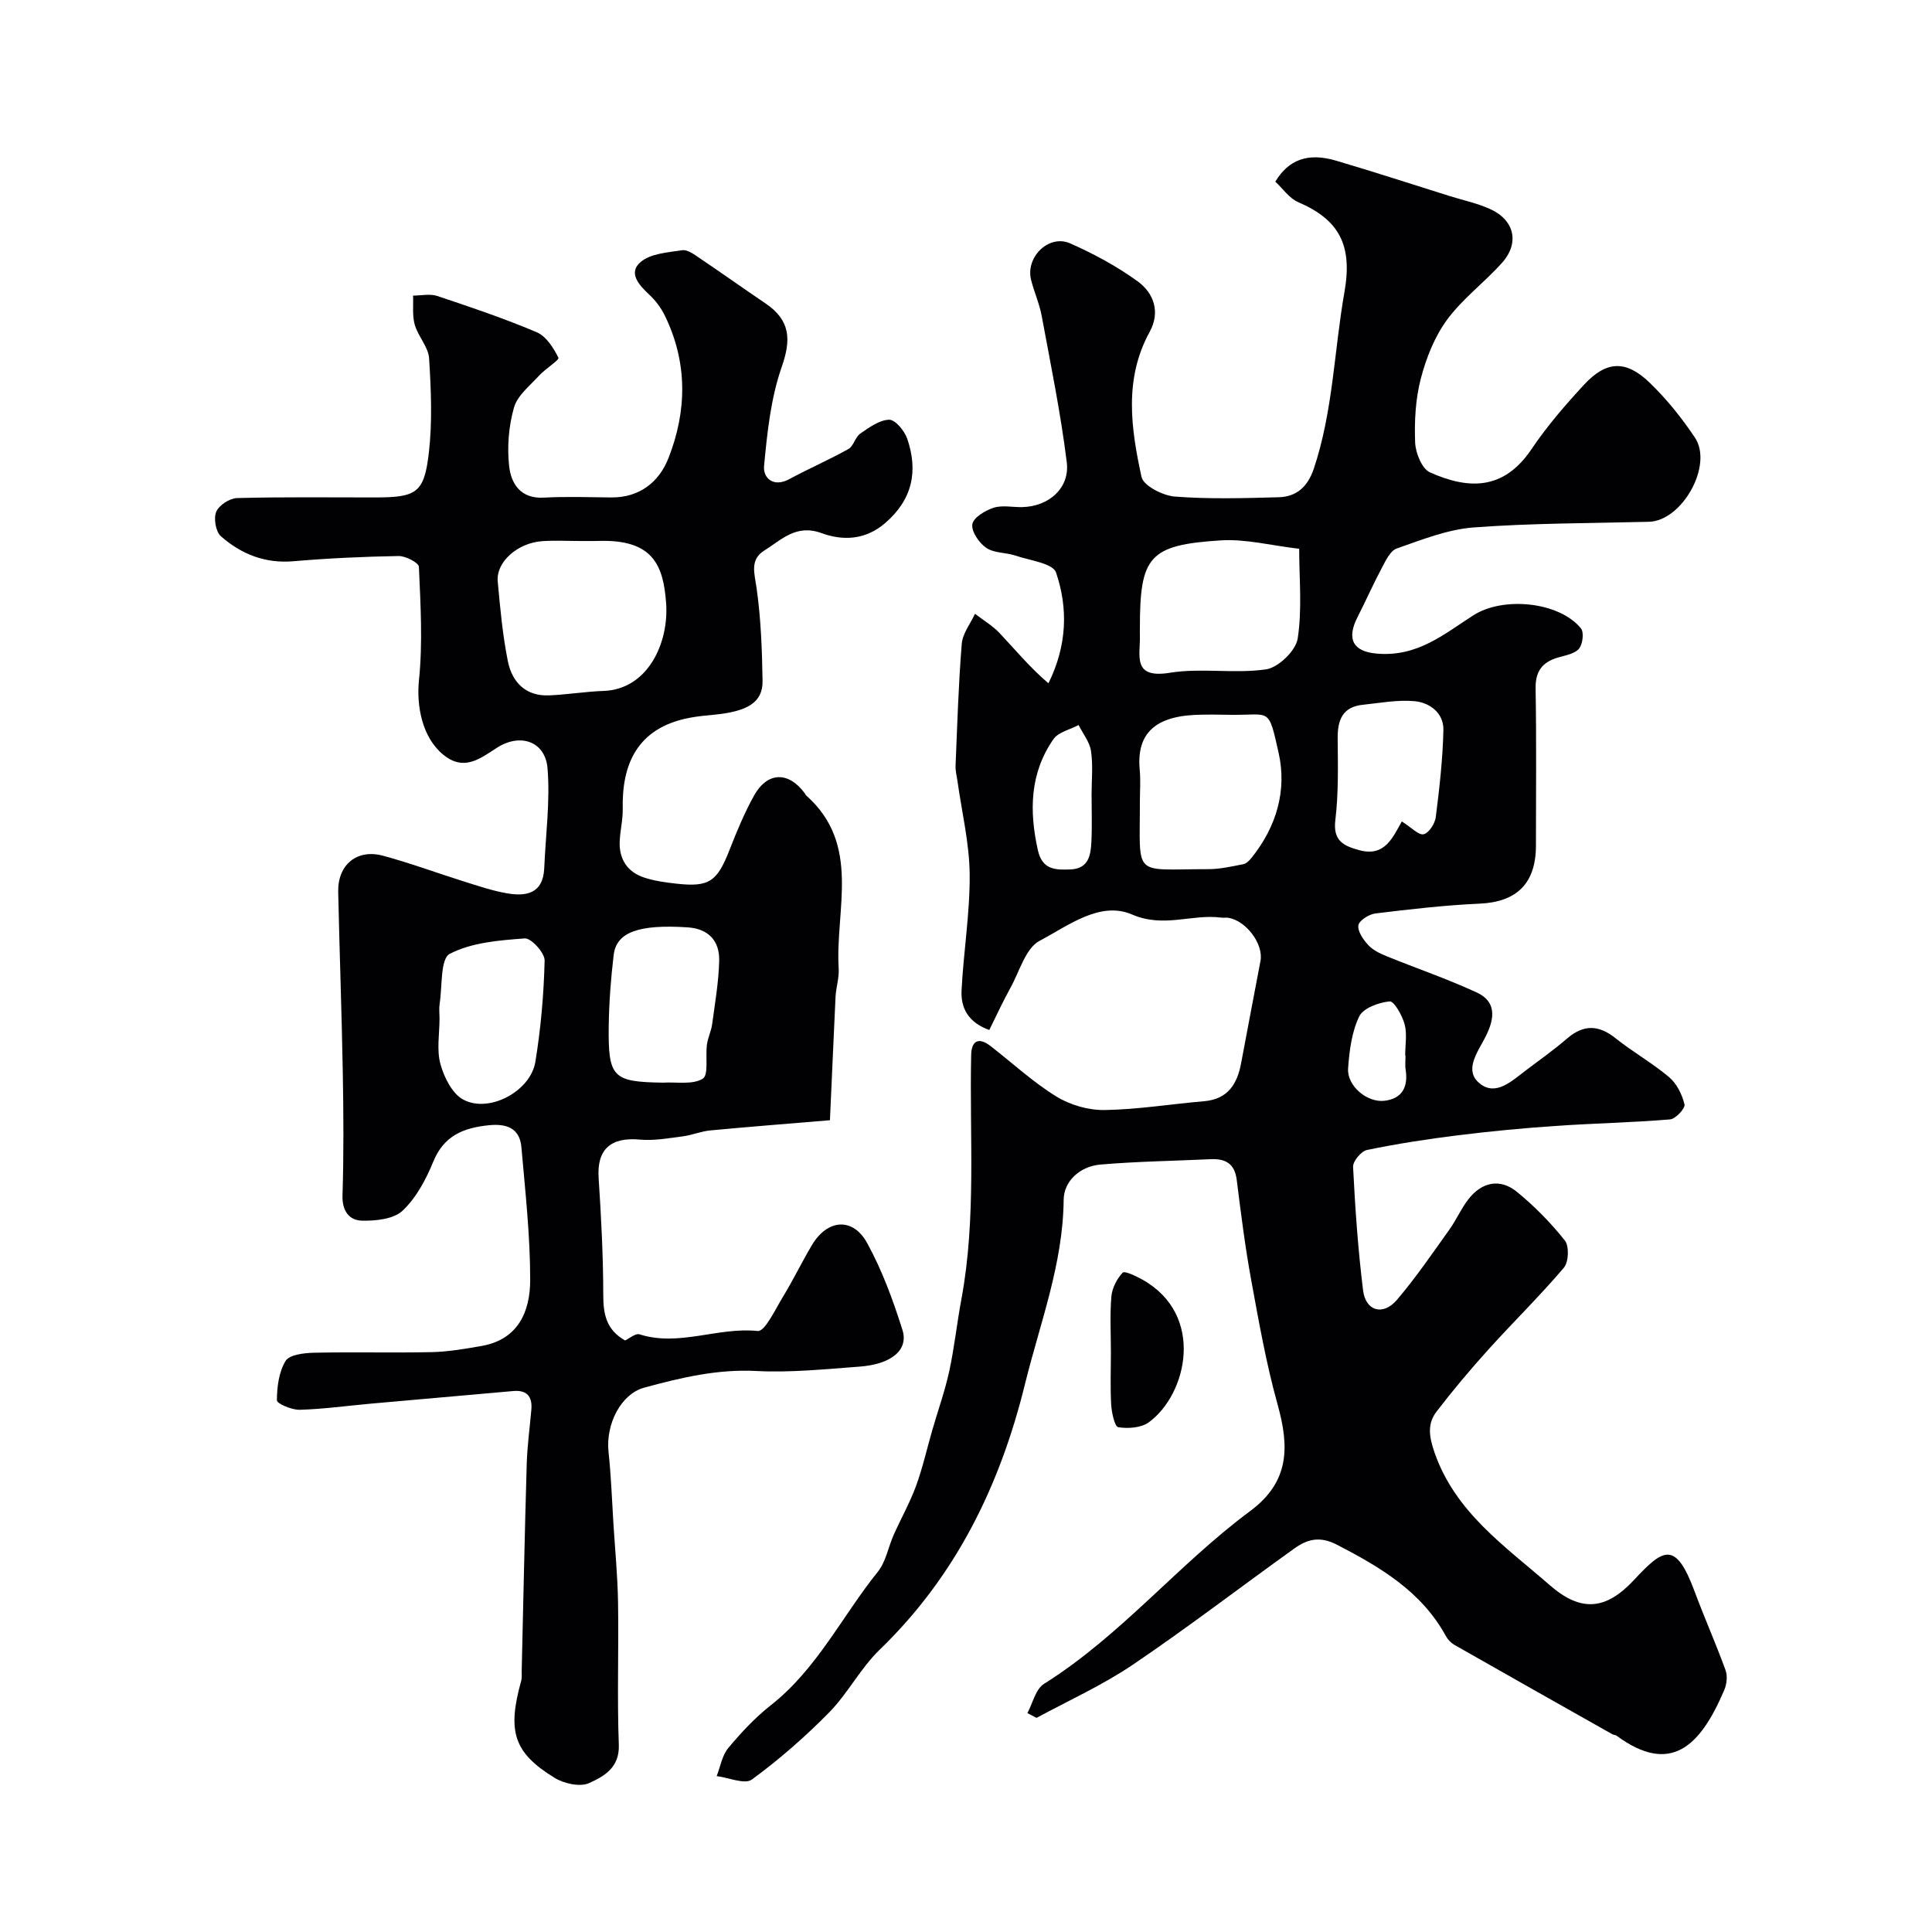
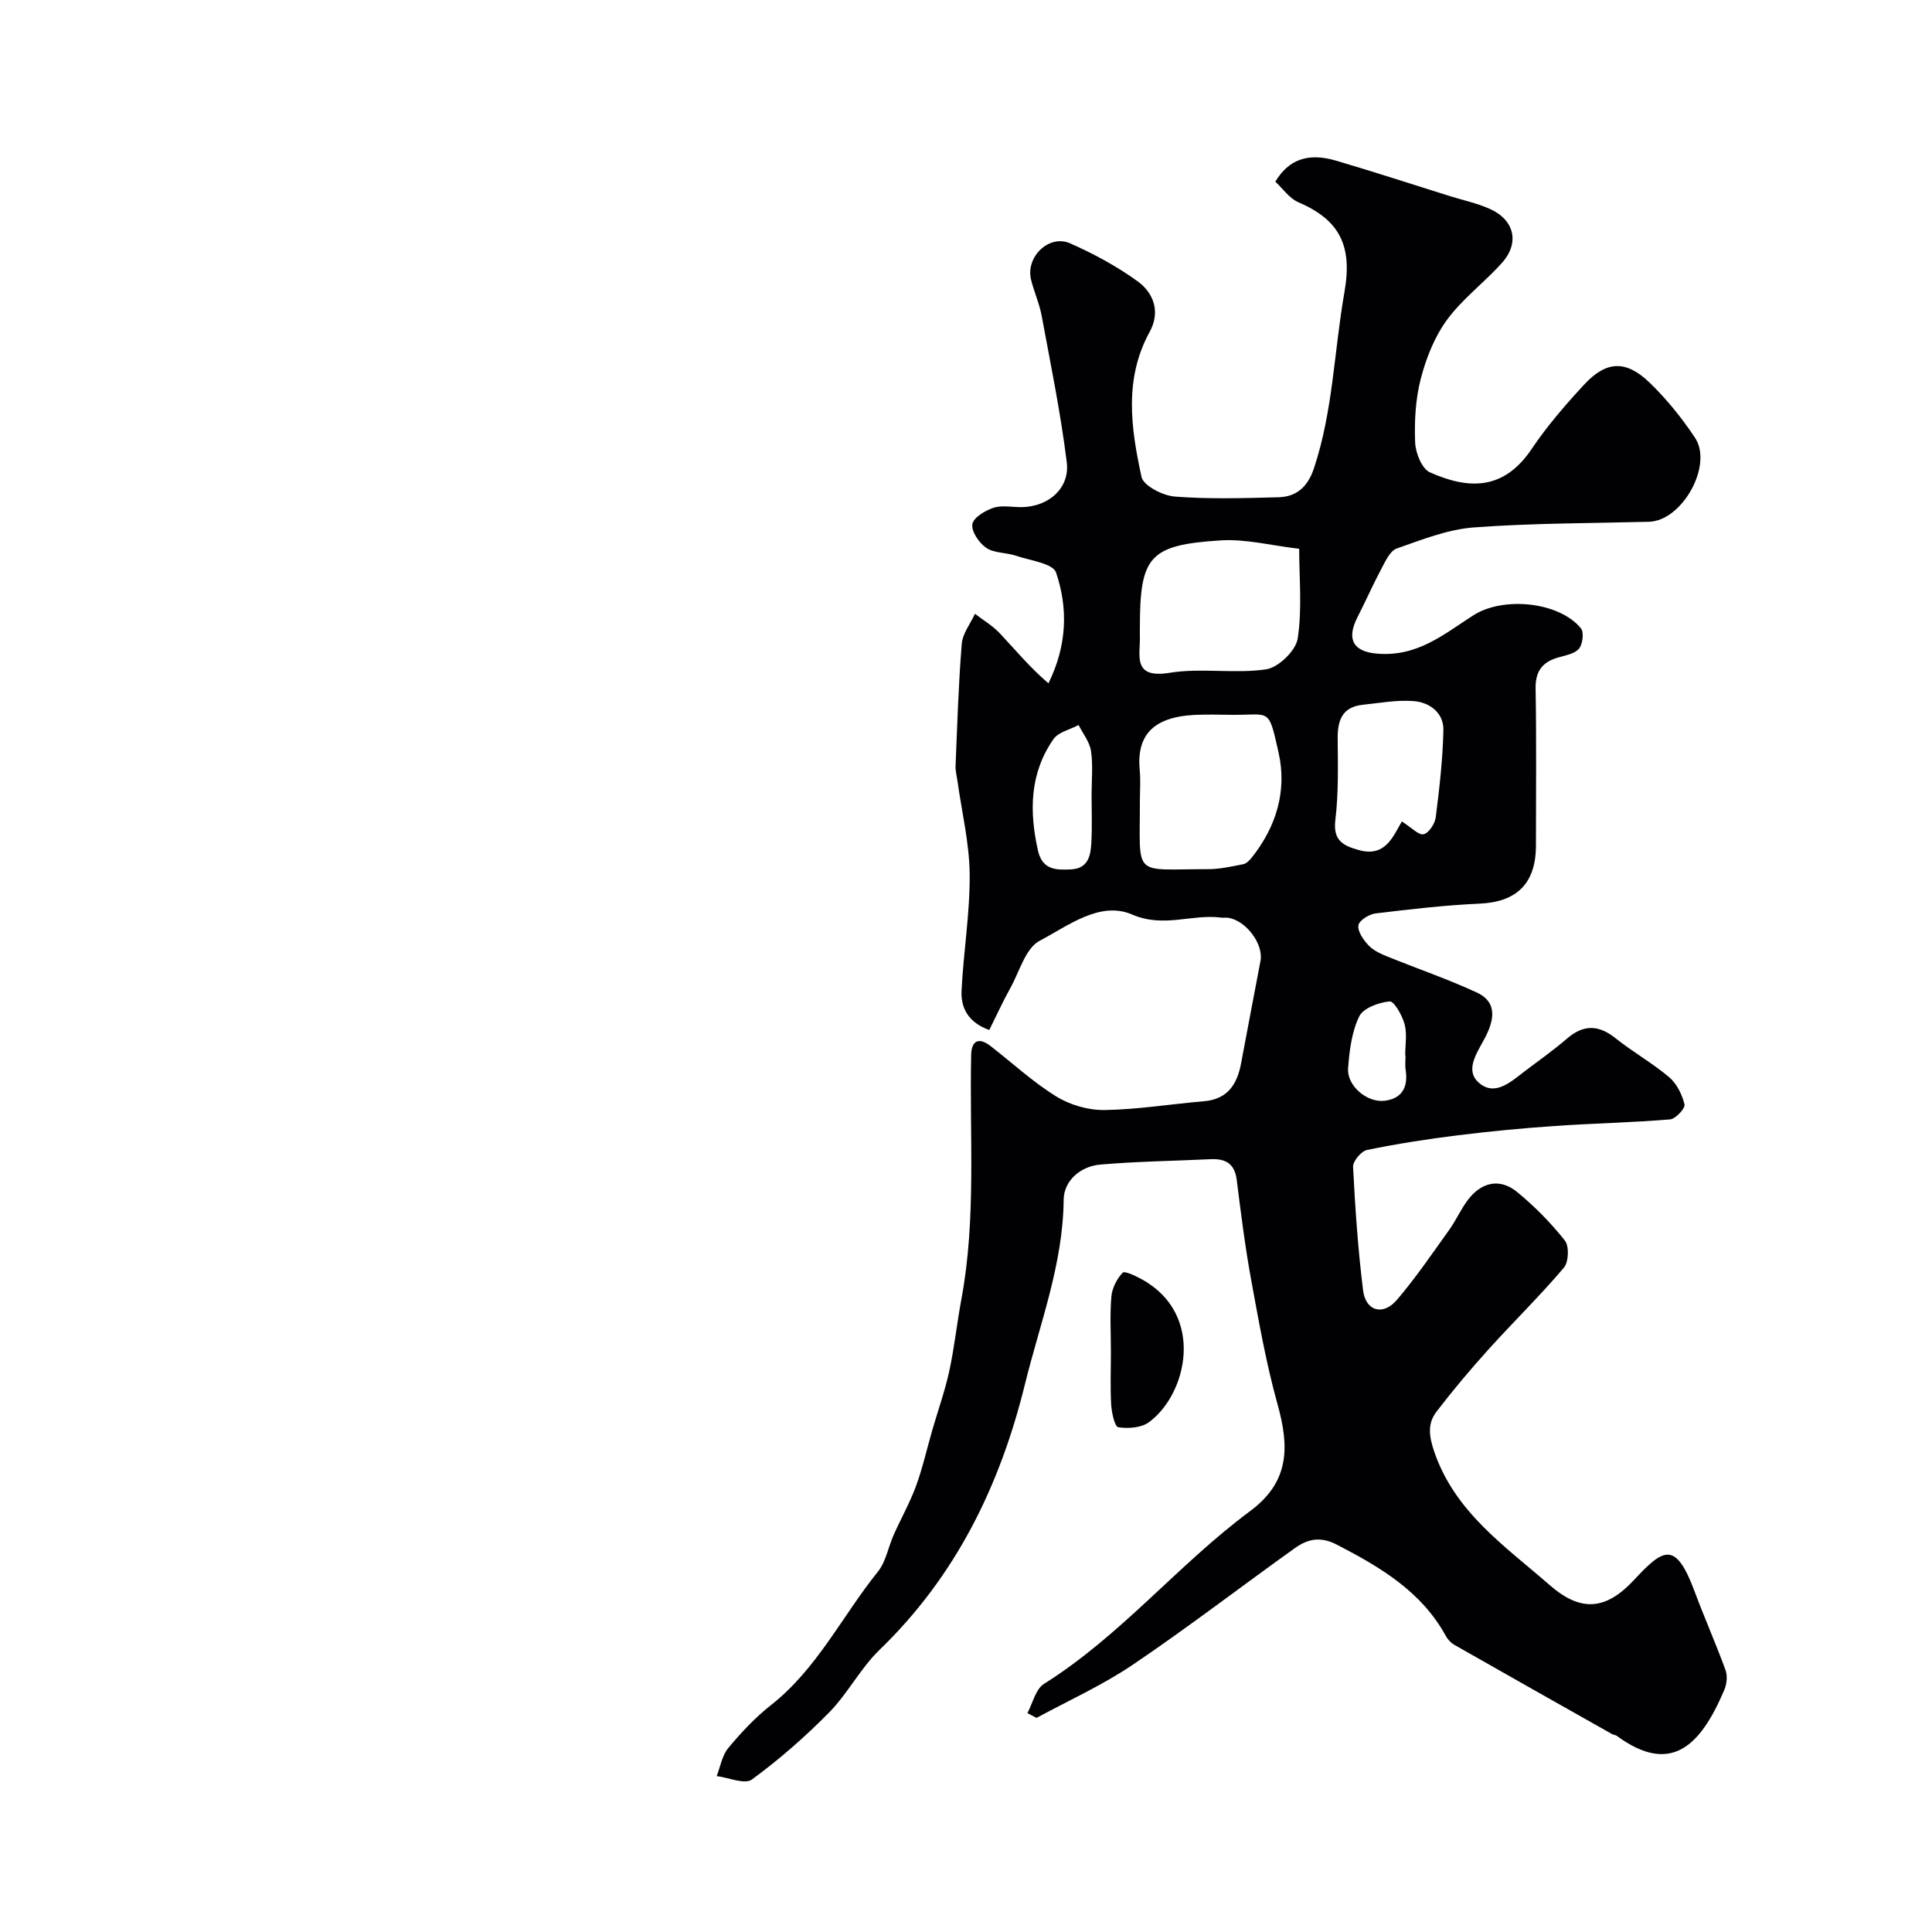
<svg xmlns="http://www.w3.org/2000/svg" enable-background="new 0 0 400 400" viewBox="0 0 400 400">
  <g fill="#010103">
    <path d="m204.82 213.25c-4.36-1.56-5.92-4.58-5.74-8.16.4-8.03 1.75-16.05 1.68-24.07-.06-6.45-1.63-12.89-2.53-19.34-.15-1.05-.44-2.11-.39-3.15.35-8.41.6-16.84 1.28-25.23.17-2.13 1.78-4.15 2.74-6.22 1.72 1.33 3.65 2.46 5.12 4.02 3.26 3.47 6.3 7.15 10.09 10.37 3.9-7.91 4.06-15.61 1.57-22.94-.65-1.9-5.42-2.49-8.37-3.49-1.99-.67-4.44-.5-6.07-1.61-1.49-1.01-3.11-3.38-2.89-4.88.2-1.37 2.65-2.86 4.39-3.42 1.81-.59 3.96-.09 5.96-.14 5.49-.13 9.87-3.93 9.2-9.31-1.26-10.17-3.33-20.24-5.2-30.33-.47-2.54-1.59-4.96-2.2-7.48-1.13-4.69 3.73-9.41 8.09-7.49 4.88 2.15 9.67 4.74 13.98 7.86 3.36 2.44 4.75 6.36 2.5 10.46-5.36 9.76-3.88 19.99-1.69 30.04.4 1.84 4.42 3.88 6.9 4.07 7.12.55 14.32.33 21.48.14 3.72-.1 6.03-2.18 7.29-5.91 3.99-11.92 4.2-24.43 6.35-36.61 1.71-9.71-1.13-14.95-9.57-18.57-1.86-.8-3.2-2.82-4.75-4.25 2.76-4.58 6.76-6.05 12.53-4.36 7.89 2.32 15.72 4.88 23.57 7.34 2.79.87 5.69 1.48 8.33 2.67 5.08 2.27 6.2 7.03 2.5 11.16-3.64 4.07-8.17 7.42-11.37 11.78-2.59 3.52-4.33 7.93-5.44 12.2-1.1 4.23-1.34 8.81-1.17 13.2.08 2.17 1.4 5.46 3.07 6.2 7.8 3.47 15.17 3.9 21.04-4.83 3.19-4.74 6.99-9.14 10.88-13.34 4.59-4.95 8.64-5.14 13.55-.41 3.52 3.39 6.66 7.3 9.38 11.37 3.84 5.73-2.64 17.26-9.51 17.44-12.1.31-24.23.27-36.29 1.17-5.4.41-10.73 2.54-15.93 4.36-1.38.48-2.33 2.61-3.16 4.16-1.76 3.29-3.25 6.71-4.95 10.03-2.32 4.52-.98 7.14 3.96 7.57 8.43.74 13.91-4.02 20.02-7.93 6.18-3.96 17.77-2.81 22.27 2.71.67.82.36 3.33-.43 4.23-.94 1.08-2.86 1.36-4.41 1.83-3.23.97-4.62 2.89-4.55 6.43.19 10.83.07 21.66.07 32.49-.01 7.86-4.01 11.68-11.67 12.01-7.2.32-14.39 1.16-21.56 2.03-1.33.16-3.37 1.45-3.53 2.46-.19 1.25 1.01 2.96 2.04 4.08.95 1.04 2.38 1.73 3.72 2.28 6.25 2.55 12.65 4.72 18.76 7.55 4.61 2.14 3.37 6.21 1.6 9.55-1.67 3.14-4.2 6.67-1.01 9.27 3.34 2.73 6.68-.53 9.55-2.69 2.87-2.17 5.82-4.25 8.54-6.6 3.43-2.95 6.54-2.86 10.05-.06 3.57 2.85 7.61 5.12 11.09 8.06 1.58 1.34 2.69 3.6 3.18 5.64.19.8-1.85 3.01-2.99 3.1-7.93.66-15.89.81-23.83 1.36-6.71.46-13.42 1.1-20.09 1.93-6.31.78-12.61 1.76-18.83 3.04-1.2.25-2.94 2.34-2.88 3.5.43 8.54 1.02 17.08 2.07 25.56.53 4.32 4.14 5.33 7.01 1.97 3.91-4.58 7.31-9.59 10.82-14.49 1.43-1.99 2.42-4.3 3.9-6.24 2.79-3.68 6.61-4.49 10.11-1.64 3.65 2.98 7.02 6.41 9.94 10.09.92 1.16.79 4.46-.21 5.63-4.97 5.85-10.48 11.24-15.63 16.94-3.74 4.15-7.35 8.43-10.74 12.86-1.92 2.52-1.55 5.12-.43 8.39 4.31 12.49 14.69 19.5 23.87 27.52 6.47 5.65 11.63 5.18 17.43-1.04 6.07-6.52 8.61-8.28 12.55 2.3 2.04 5.49 4.43 10.86 6.43 16.36.43 1.18.25 2.86-.25 4.05-4.99 11.78-11.14 17.72-22.3 9.52-.25-.18-.64-.17-.92-.33-10.9-6.15-21.79-12.29-32.66-18.48-.7-.4-1.35-1.07-1.74-1.77-5.06-9.28-13.56-14.3-22.58-18.97-3.57-1.85-6.15-1.14-8.83.78-11.15 7.98-22.03 16.34-33.38 24.02-6.26 4.24-13.24 7.4-19.92 11.01-.17.09-.57-.26-1.97-.95 1.11-2.06 1.7-4.96 3.43-6.05 15.91-9.97 27.77-24.71 42.68-35.77 8.25-6.12 8.11-13.37 5.69-22.08-2.35-8.44-3.88-17.11-5.46-25.74-1.26-6.88-2.13-13.83-3-20.77-.43-3.41-2.37-4.42-5.45-4.27-7.6.36-15.22.46-22.79 1.11-4.15.36-7.55 3.37-7.59 7.29-.13 13.34-4.91 25.57-8.02 38.2-5.16 20.99-14.31 39.73-30.09 54.97-3.96 3.83-6.57 9.02-10.44 12.97-4.95 5.03-10.32 9.73-16 13.89-1.47 1.08-4.81-.4-7.29-.71.77-1.96 1.12-4.28 2.41-5.82 2.65-3.19 5.55-6.29 8.8-8.85 9.56-7.51 14.76-18.45 22.16-27.64 1.66-2.06 2.14-5.06 3.26-7.59 1.51-3.4 3.36-6.67 4.64-10.15 1.38-3.78 2.26-7.73 3.38-11.61 1.17-4.05 2.6-8.05 3.5-12.16 1.07-4.93 1.59-9.97 2.52-14.93 3.11-16.76 1.65-33.7 2.02-50.56.06-2.96 1.57-3.73 4.01-1.84 4.52 3.51 8.77 7.45 13.61 10.44 2.85 1.76 6.64 2.86 9.98 2.81 6.87-.1 13.73-1.24 20.6-1.82 4.95-.42 6.89-3.56 7.7-7.93 1.31-7.04 2.67-14.08 4-21.12.66-3.47-2.94-8.32-6.65-8.93-.49-.08-1 .03-1.5-.04-6.07-.79-11.86 2.2-18.43-.64-6.66-2.87-13.26 2.35-19.13 5.43-2.92 1.53-4.17 6.34-6.05 9.74-1.52 2.72-2.8 5.54-4.39 8.74zm31.18-47.27c.03 15.92-1.68 13.96 14.15 13.97 2.42 0 4.86-.56 7.26-1.03.65-.13 1.28-.78 1.73-1.34 5.11-6.4 7.35-13.87 5.58-21.73-2.12-9.46-1.68-7.8-9.49-7.85-2.67-.02-5.34-.12-7.99.02-8.67.46-11.95 4.38-11.27 11.46.2 2.15.03 4.33.03 6.5zm32.98-52.36c-5.77-.67-11.07-2.07-16.25-1.74-14.85.95-16.73 3.3-16.73 18.13 0 .5-.02 1 0 1.5.15 4.07-1.74 9.07 6.19 7.78 6.51-1.06 13.4.25 19.94-.71 2.54-.37 6.15-3.86 6.54-6.36.95-6.12.31-12.5.31-18.6zm21.25 56.45c2.03 1.28 3.49 2.89 4.52 2.65 1.08-.25 2.34-2.19 2.51-3.53.76-6 1.45-12.03 1.58-18.07.07-3.5-2.82-5.66-5.98-5.95-3.53-.32-7.16.38-10.73.75-4.16.43-5.21 3.14-5.18 6.92.05 5.65.19 11.35-.48 16.94-.52 4.29 1.66 5.33 4.92 6.23 5.35 1.48 6.99-2.69 8.84-5.94zm-64.23-5.6c0-3 .32-6.04-.12-8.98-.28-1.88-1.67-3.6-2.57-5.38-1.77.95-4.18 1.45-5.2 2.92-4.91 7.05-5.04 14.89-3.22 23.03.91 4.06 3.7 4.08 6.82 3.94 3.6-.17 4.1-2.85 4.24-5.53.18-3.33.05-6.67.05-10zm65 54.05c-.02 0-.04 0-.07 0 0-2.16.42-4.44-.12-6.46-.49-1.82-2.18-4.82-3.1-4.73-2.25.21-5.46 1.38-6.3 3.11-1.55 3.22-2.04 7.1-2.3 10.75-.26 3.61 3.92 7.16 7.57 6.71 3.64-.45 4.88-2.87 4.35-6.39-.16-.97-.03-1.99-.03-2.99z" />
-     <path d="m171.83 231.93c-8.44.71-16.6 1.34-24.76 2.11-1.92.18-3.78.98-5.71 1.23-2.95.38-5.96.94-8.88.67-6.08-.56-8.93 2.06-8.54 7.94.53 8.08.95 16.19.96 24.28 0 3.96.65 7.18 4.52 9.37.85-.39 2.14-1.54 2.99-1.27 8.21 2.61 16.23-1.56 24.46-.69 1.49.16 3.64-4.48 5.22-7.06 2.12-3.48 3.9-7.17 5.98-10.68 3.21-5.43 8.5-5.89 11.48-.44 3.09 5.63 5.35 11.8 7.29 17.95 1.32 4.18-2.31 7.13-8.95 7.61-7.09.52-14.22 1.27-21.29.9-8.08-.42-15.64 1.38-23.23 3.45-4.79 1.31-8 7.52-7.38 13.32.53 4.9.7 9.85 1.01 14.78.34 5.45.87 10.89.96 16.34.16 9.83-.21 19.67.16 29.49.18 4.79-3.12 6.56-6.16 7.94-1.87.85-5.19.11-7.14-1.09-8.5-5.22-9.83-9.61-6.9-20.13.17-.62.07-1.33.09-1.99.34-14.27.62-28.53 1.04-42.8.11-3.77.63-7.53.96-11.3.24-2.74-.94-4.11-3.75-3.86-9.82.86-19.65 1.73-29.47 2.61-4.91.44-9.81 1.13-14.73 1.27-1.64.05-4.73-1.27-4.73-1.95.01-2.77.4-5.88 1.8-8.17.79-1.29 3.81-1.64 5.84-1.69 8.16-.18 16.33.05 24.49-.13 3.42-.08 6.84-.68 10.23-1.27 7.62-1.33 10.07-7.16 10.08-13.63.01-9.18-1.02-18.37-1.82-27.54-.35-3.98-3.13-4.9-6.76-4.53-5.15.53-9.25 2.1-11.46 7.48-1.51 3.7-3.54 7.54-6.38 10.21-1.87 1.76-5.61 2.14-8.48 2.06-2.53-.07-4.06-1.99-3.96-5.19.27-8.49.21-17 .06-25.49-.22-12.47-.68-24.93-.95-37.39-.12-5.58 3.85-8.93 9.24-7.49 5.64 1.51 11.13 3.56 16.7 5.31 2.94.92 5.88 1.93 8.89 2.46 4.08.73 7.6.11 7.83-5.2.29-6.89 1.24-13.83.68-20.65-.45-5.58-5.66-7.43-10.59-4.19-3.61 2.37-6.83 4.76-10.99 1.37-4.38-3.57-5.58-10.11-5.04-15.4.8-7.76.33-15.67-.01-23.51-.04-.84-2.76-2.26-4.21-2.23-7.26.12-14.54.46-21.78 1.08-5.87.5-10.8-1.48-15.01-5.18-1.07-.94-1.53-3.69-.96-5.07.56-1.34 2.77-2.78 4.28-2.83 9.49-.25 18.99-.13 28.49-.13 8.69 0 10.28-.88 11.25-9.26.74-6.43.46-13.04.05-19.53-.15-2.37-2.28-4.55-2.97-6.97-.54-1.89-.26-4.01-.35-6.03 1.68 0 3.5-.42 5.01.08 6.93 2.31 13.87 4.65 20.58 7.5 1.96.83 3.5 3.25 4.51 5.29.22.45-2.73 2.3-4.01 3.7-1.9 2.09-4.48 4.1-5.19 6.59-1.1 3.85-1.45 8.15-1.01 12.14.4 3.62 2.36 6.79 7.15 6.53 4.65-.25 9.33-.09 13.99-.04 5.86.05 9.9-3.19 11.84-8.12 3.86-9.79 3.99-19.82-.74-29.52-.77-1.59-1.91-3.11-3.19-4.31-2.14-2-4.48-4.52-1.84-6.78 2.07-1.78 5.65-2 8.62-2.45 1.08-.17 2.45.84 3.52 1.57 4.6 3.1 9.12 6.32 13.72 9.43 5.21 3.53 5.33 7.54 3.37 13.15-2.27 6.49-3.01 13.61-3.66 20.53-.23 2.45 1.92 4.5 5.22 2.71 4.03-2.18 8.26-4 12.25-6.24 1.07-.6 1.4-2.45 2.44-3.18 1.84-1.27 3.96-2.83 5.99-2.88 1.26-.03 3.19 2.31 3.75 3.95 2.28 6.7 1.09 12.56-4.58 17.45-4.13 3.56-8.81 3.67-13.19 2.07-5.25-1.91-8.26 1.39-11.8 3.59-3.07 1.91-2.07 4.71-1.63 7.77.9 6.35 1.14 12.81 1.24 19.23.07 4.44-3.05 6.36-10.18 7.03-1.63.15-3.26.31-4.86.61-11.24 2.1-14.09 10.06-13.91 18.82.05 2.26-.54 4.53-.63 6.81-.14 3.68 1.61 6.32 5.08 7.46 2.15.71 4.46 1.02 6.73 1.27 6.75.74 8.37-.44 10.95-7.04 1.48-3.79 3.06-7.59 5.02-11.14 2.78-5.03 7.17-5.13 10.56-.51.1.13.15.31.26.41 11.49 10.2 5.99 23.63 6.74 35.85.12 1.93-.55 3.89-.65 5.85-.4 8.4-.76 16.8-1.16 25.55zm-51.56-119.92c-2.66 0-5.34-.15-7.99.03-5.13.35-9.6 4.32-9.23 8.34.5 5.53 1.01 11.09 2.1 16.53.87 4.32 3.68 7.27 8.55 7.06 3.76-.16 7.51-.79 11.27-.92 9.21-.33 13.56-10.03 12.94-18.22-.58-7.65-2.57-13.25-14.14-12.83-1.17.04-2.34 0-3.5.01zm17.02 112.14c2.8-.17 6.11.48 8.21-.82 1.25-.77.53-4.62.86-7.06.2-1.43.89-2.79 1.08-4.21.59-4.37 1.35-8.74 1.46-13.13.1-4.11-2.19-6.65-6.53-6.93-10.06-.66-14.74.97-15.31 5.69-.59 4.88-.96 9.82-1.03 14.73-.13 10.7.83 11.58 11.26 11.73zm-46.29-13.3c0 3.16-.62 6.49.18 9.43.75 2.75 2.44 6.15 4.73 7.38 5.35 2.88 13.93-1.72 14.93-7.81 1.13-6.92 1.75-13.97 1.92-20.98.04-1.58-2.79-4.68-4.11-4.58-5.29.39-11 .83-15.54 3.2-1.97 1.03-1.52 6.76-2.09 10.36-.15.98-.02 2-.02 3z" />
    <path d="m230 279.89c0-3.82-.23-7.66.1-11.45.15-1.75 1.13-3.67 2.33-4.94.42-.44 2.77.7 4.07 1.42 13.09 7.31 9.28 23.78 1.34 29.56-1.59 1.15-4.29 1.33-6.32 1.01-.73-.12-1.36-3-1.46-4.66-.21-3.63-.06-7.29-.06-10.94z" />
  </g>
</svg>